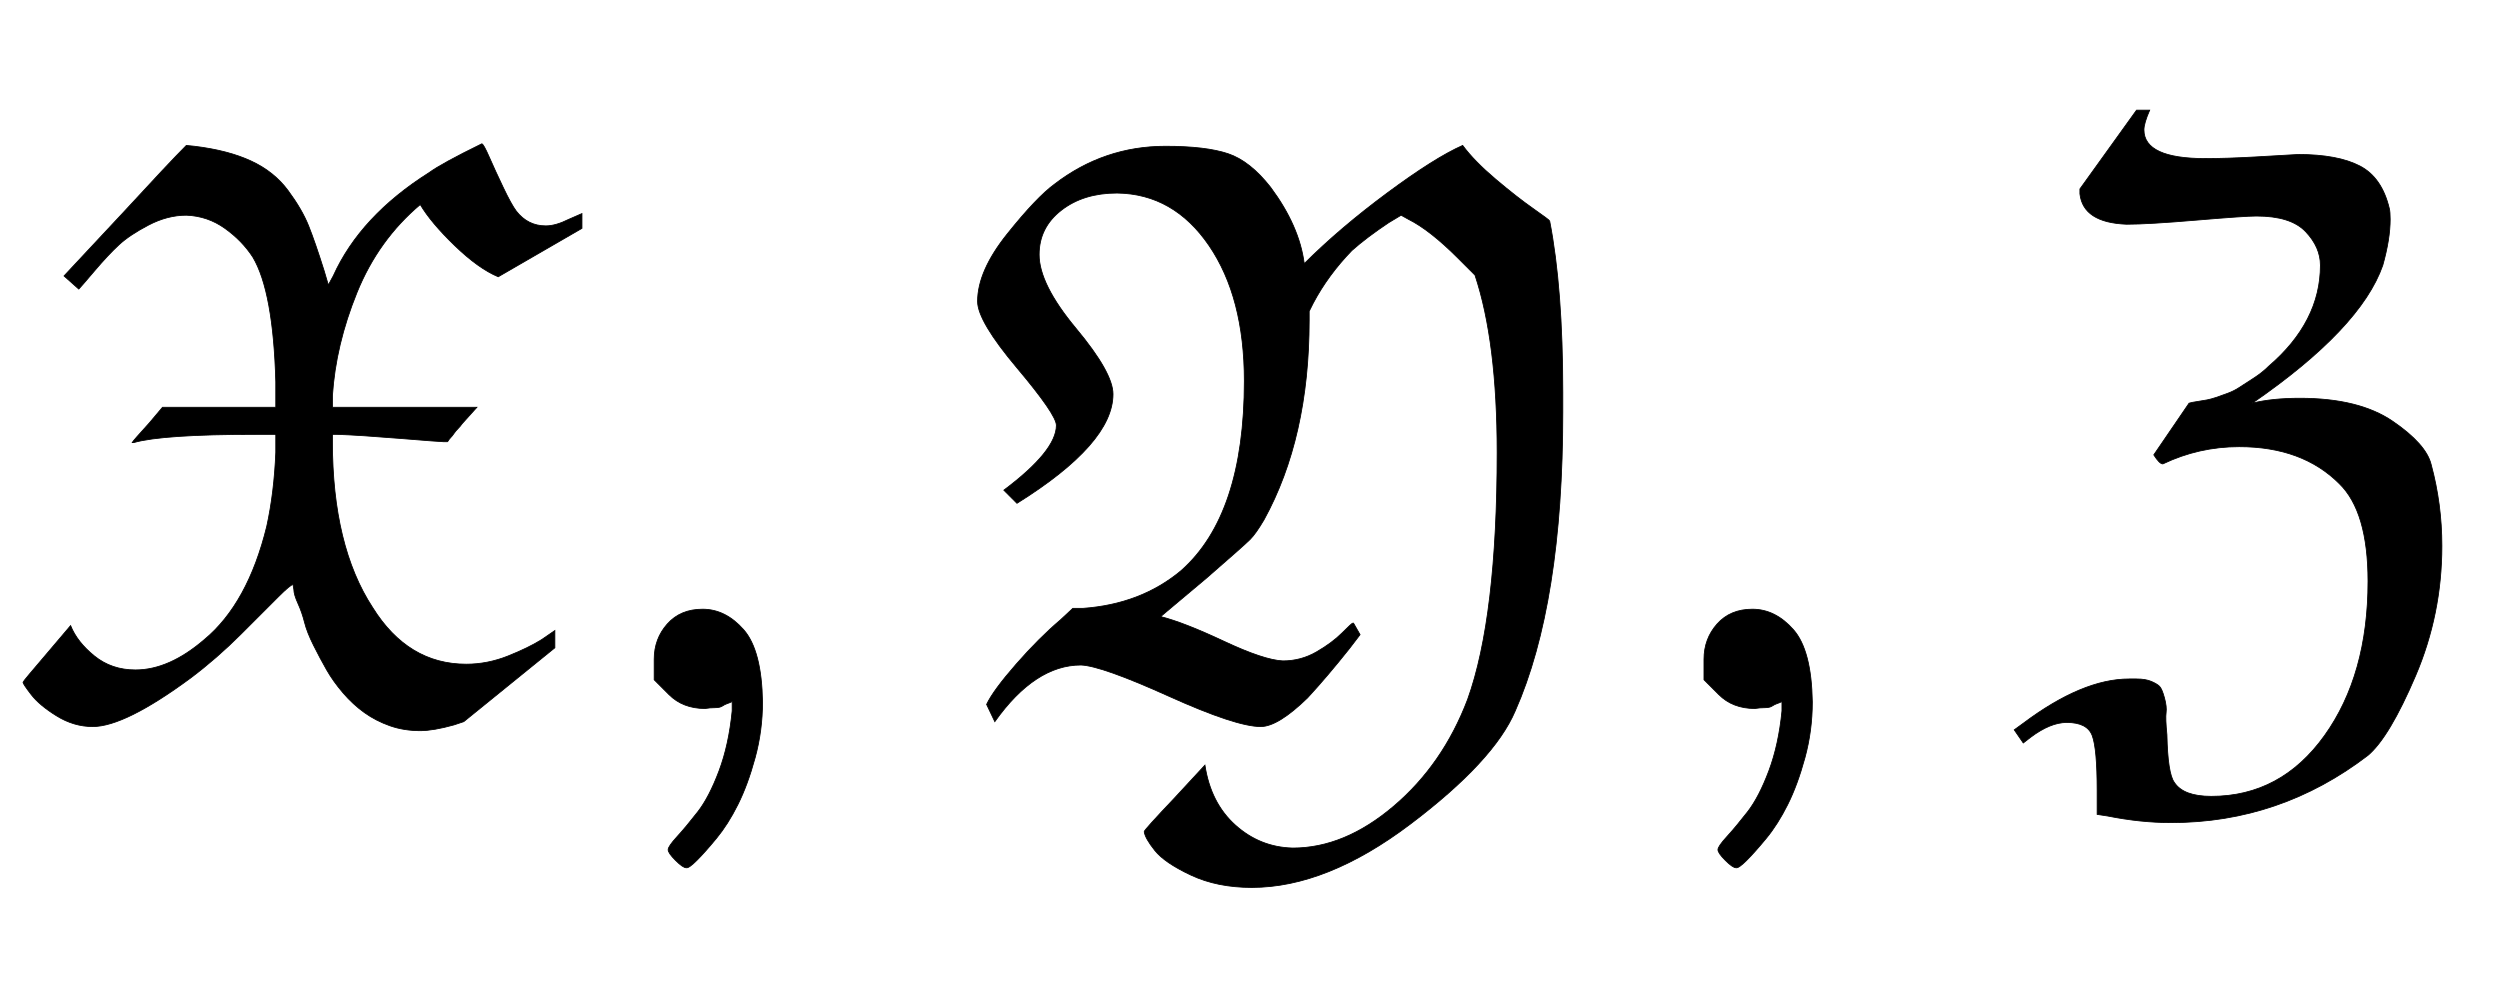
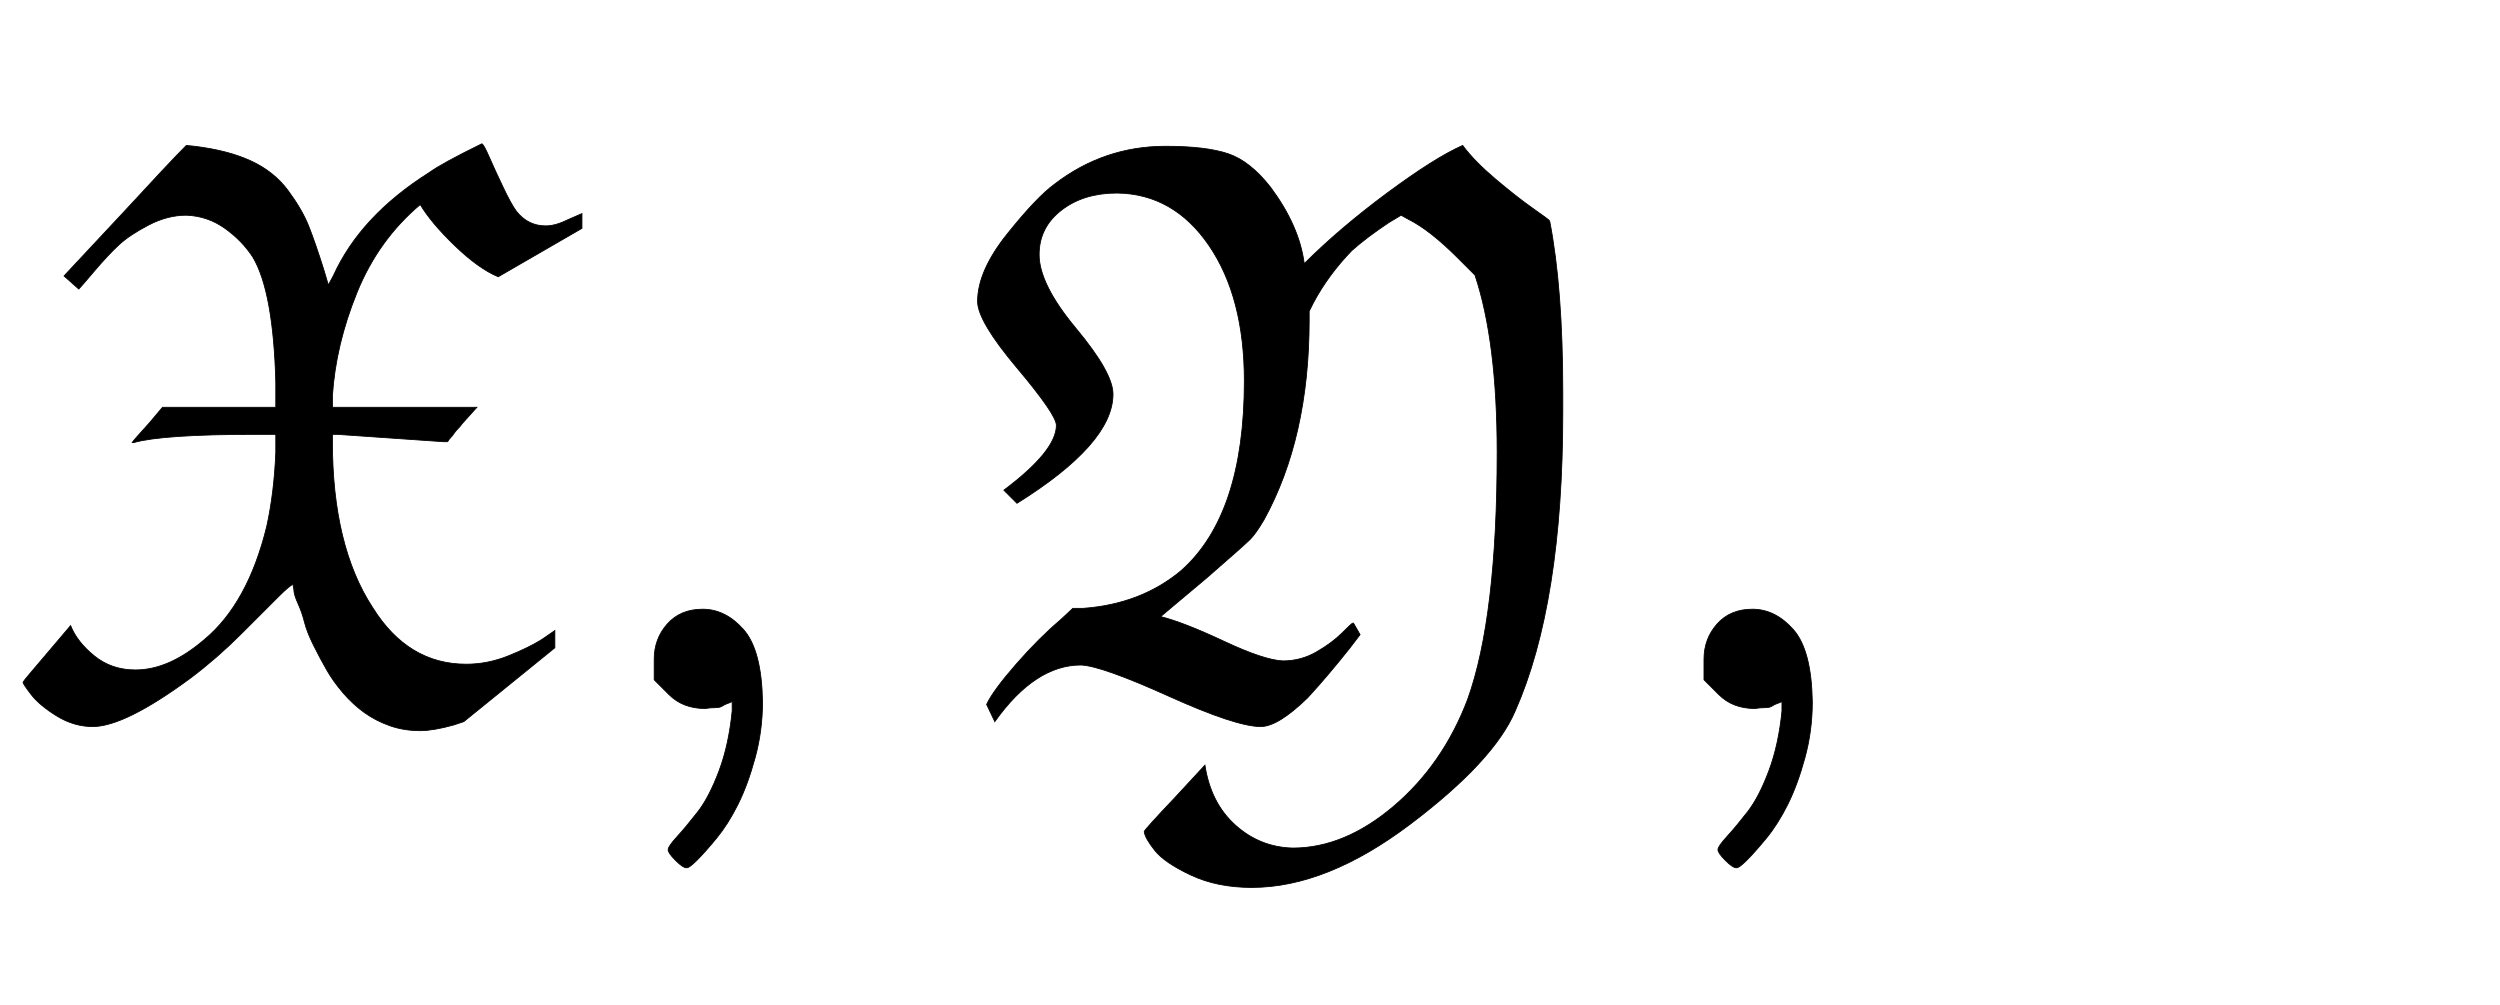
<svg xmlns="http://www.w3.org/2000/svg" xmlns:xlink="http://www.w3.org/1999/xlink" width="7.074ex" height="2.843ex" style="vertical-align: -0.838ex;" viewBox="0 -863.1 3045.8 1223.9" role="img" focusable="false" aria-labelledby="MathJax-SVG-1-Title">
  <title id="MathJax-SVG-1-Title">{\displaystyle {\mathfrak {X}},{\mathfrak {Y}},{\mathfrak {Z}}}</title>
  <defs aria-hidden="true">
-     <path stroke-width="1" id="E1-MJFRAK-58" d="M96 511L78 527L149 603Q207 666 227 686L237 685Q278 680 306 667T351 631T376 588T395 533L400 516L406 527Q439 600 523 653Q538 664 587 688Q589 688 596 672T613 635T629 606Q643 588 665 588Q677 588 693 596L709 603V585L607 526Q583 536 554 564T512 614Q461 571 435 507T405 381V367H581L563 347Q561 344 558 341T553 335T549 330T546 326L545 325H541Q537 325 488 329T411 334H405V325Q405 198 454 123Q497 54 568 54Q594 54 619 64T660 84L676 95V74L565 -16L553 -20Q528 -27 512 -27Q492 -27 475 -21T444 -5T418 19T398 47T382 77T371 105T363 128T358 145L357 151Q354 151 339 136T294 91T232 37Q152 -22 113 -22Q90 -22 69 -9T38 17T28 32Q28 33 58 68L86 101Q94 81 115 64T165 47Q206 47 249 84Q302 128 325 222Q334 263 336 312V334H312Q198 334 163 324H161Q162 326 182 348L198 367H336V398Q333 508 308 550Q295 570 274 585T227 601Q204 601 181 589T145 565T115 533T96 511Z" />
+     <path stroke-width="1" id="E1-MJFRAK-58" d="M96 511L78 527L149 603Q207 666 227 686L237 685Q278 680 306 667T351 631T376 588T395 533L400 516L406 527Q439 600 523 653Q538 664 587 688Q589 688 596 672T613 635T629 606Q643 588 665 588Q677 588 693 596L709 603V585L607 526Q583 536 554 564T512 614Q461 571 435 507T405 381V367H581L563 347Q561 344 558 341T553 335T549 330T546 326L545 325H541T411 334H405V325Q405 198 454 123Q497 54 568 54Q594 54 619 64T660 84L676 95V74L565 -16L553 -20Q528 -27 512 -27Q492 -27 475 -21T444 -5T418 19T398 47T382 77T371 105T363 128T358 145L357 151Q354 151 339 136T294 91T232 37Q152 -22 113 -22Q90 -22 69 -9T38 17T28 32Q28 33 58 68L86 101Q94 81 115 64T165 47Q206 47 249 84Q302 128 325 222Q334 263 336 312V334H312Q198 334 163 324H161Q162 326 182 348L198 367H336V398Q333 508 308 550Q295 570 274 585T227 601Q204 601 181 589T145 565T115 533T96 511Z" />
    <path stroke-width="1" id="E1-MJMAIN-2C" d="M78 35T78 60T94 103T137 121Q165 121 187 96T210 8Q210 -27 201 -60T180 -117T154 -158T130 -185T117 -194Q113 -194 104 -185T95 -172Q95 -168 106 -156T131 -126T157 -76T173 -3V9L172 8Q170 7 167 6T161 3T152 1T140 0Q113 0 96 17Z" />
    <path stroke-width="1" id="E1-MJFRAK-59" d="M123 345Q123 358 75 415T27 496Q27 533 63 578T121 639Q181 685 256 685Q305 685 332 676T384 635Q419 588 425 542Q468 585 526 628T618 686Q632 667 658 645T704 609T724 594Q740 512 740 385V375V361Q740 128 682 -3Q656 -64 554 -141T361 -218Q319 -218 287 -203T243 -173T230 -150Q230 -148 267 -109L304 -69Q311 -115 341 -142T411 -170Q474 -170 534 -119T624 11Q660 111 660 312Q660 447 633 528L612 549Q578 583 552 596L543 601L528 592Q501 574 483 558Q454 528 436 494L431 484V473Q431 330 376 230Q366 213 359 206T306 159L250 112Q278 105 327 82T399 58Q421 58 440 69T471 92T484 104H485L493 90L480 73Q453 39 429 13Q393 -22 372 -22Q342 -22 260 15T153 53Q97 53 48 -16L38 5Q46 22 74 54T128 108L143 122H155Q226 127 275 168Q352 236 352 399Q352 501 309 564T197 628Q156 628 129 607T102 553Q102 517 147 463T192 383Q192 323 75 250L59 266Q123 314 123 345Z" />
-     <path stroke-width="1" id="E1-MJFRAK-5A" d="M148 590Q95 592 91 627V633L160 729H176Q169 713 169 705Q169 670 244 670Q269 670 305 672T357 675Q405 675 432 661T468 609Q469 605 469 596Q469 572 460 540Q433 463 301 372Q325 378 359 378Q431 378 472 350T519 297Q532 249 532 198Q532 115 500 40T442 -57Q335 -139 202 -139Q165 -139 125 -131L112 -129V-100Q112 -49 106 -33T75 -17Q55 -17 31 -35L22 -42L11 -26L22 -18Q94 36 151 36H160Q171 36 178 33T188 27T194 13T196 -5T197 -32Q198 -79 206 -90Q217 -107 251 -107Q336 -107 389 -33T442 155Q442 240 407 274Q362 319 285 319Q236 319 192 298Q188 298 181 309L224 372Q227 373 234 374T246 376T257 379T271 384T285 391T302 402T321 417Q384 471 384 540Q384 562 366 581T306 600Q292 600 233 595T148 590Z" />
  </defs>
  <g stroke="currentColor" fill="currentColor" stroke-width="0" transform="matrix(1 0 0 -1 0 0)" aria-hidden="true">
    <use xlink:href="#E1-MJFRAK-58" x="0" y="0" />
    <use xlink:href="#E1-MJMAIN-2C" x="719" y="0" />
    <use xlink:href="#E1-MJFRAK-59" x="1164" y="0" />
    <use xlink:href="#E1-MJMAIN-2C" x="1998" y="0" />
    <use xlink:href="#E1-MJFRAK-5A" x="2443" y="0" />
  </g>
</svg>